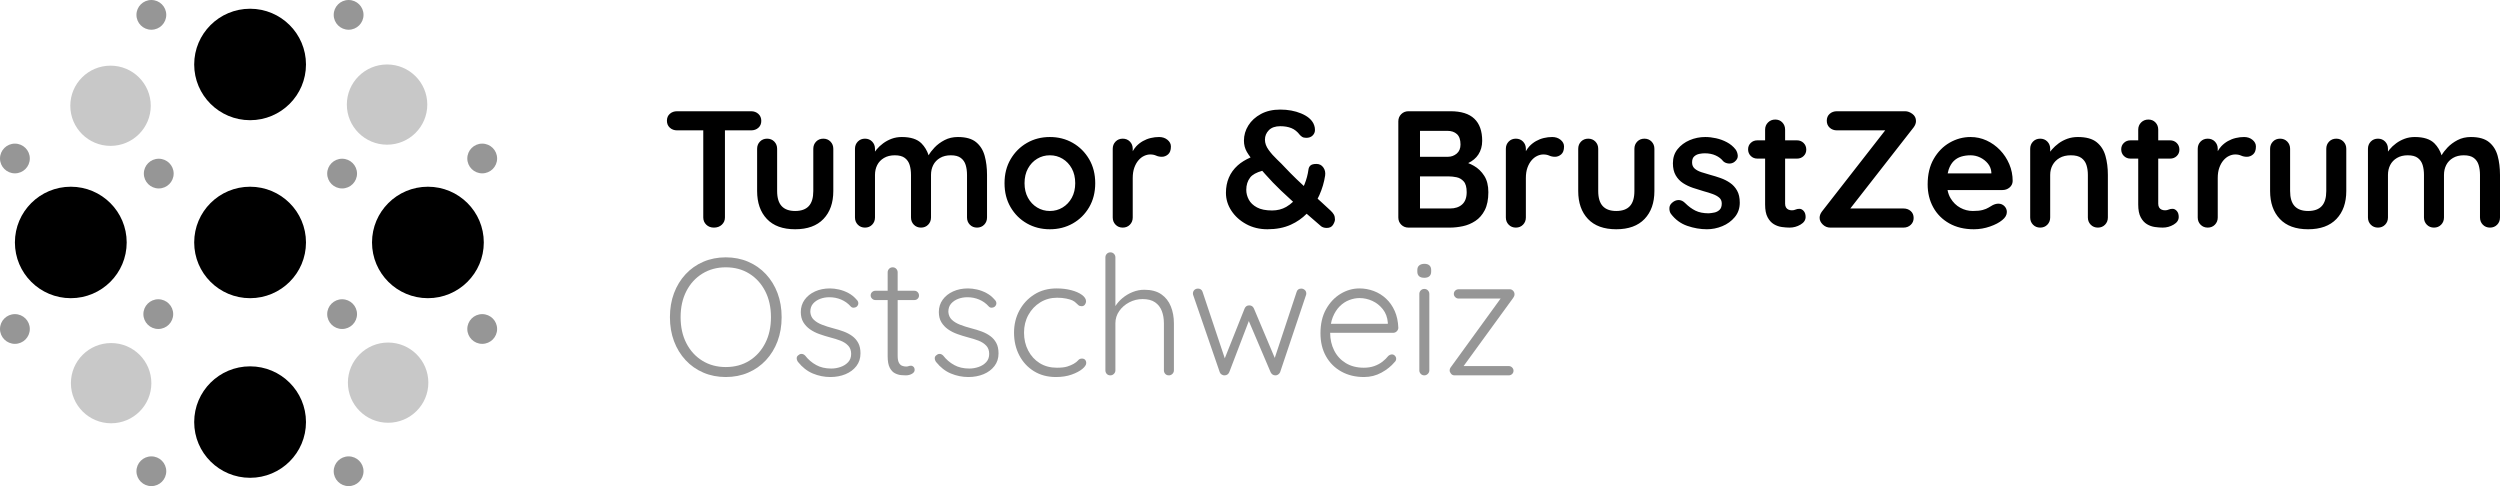
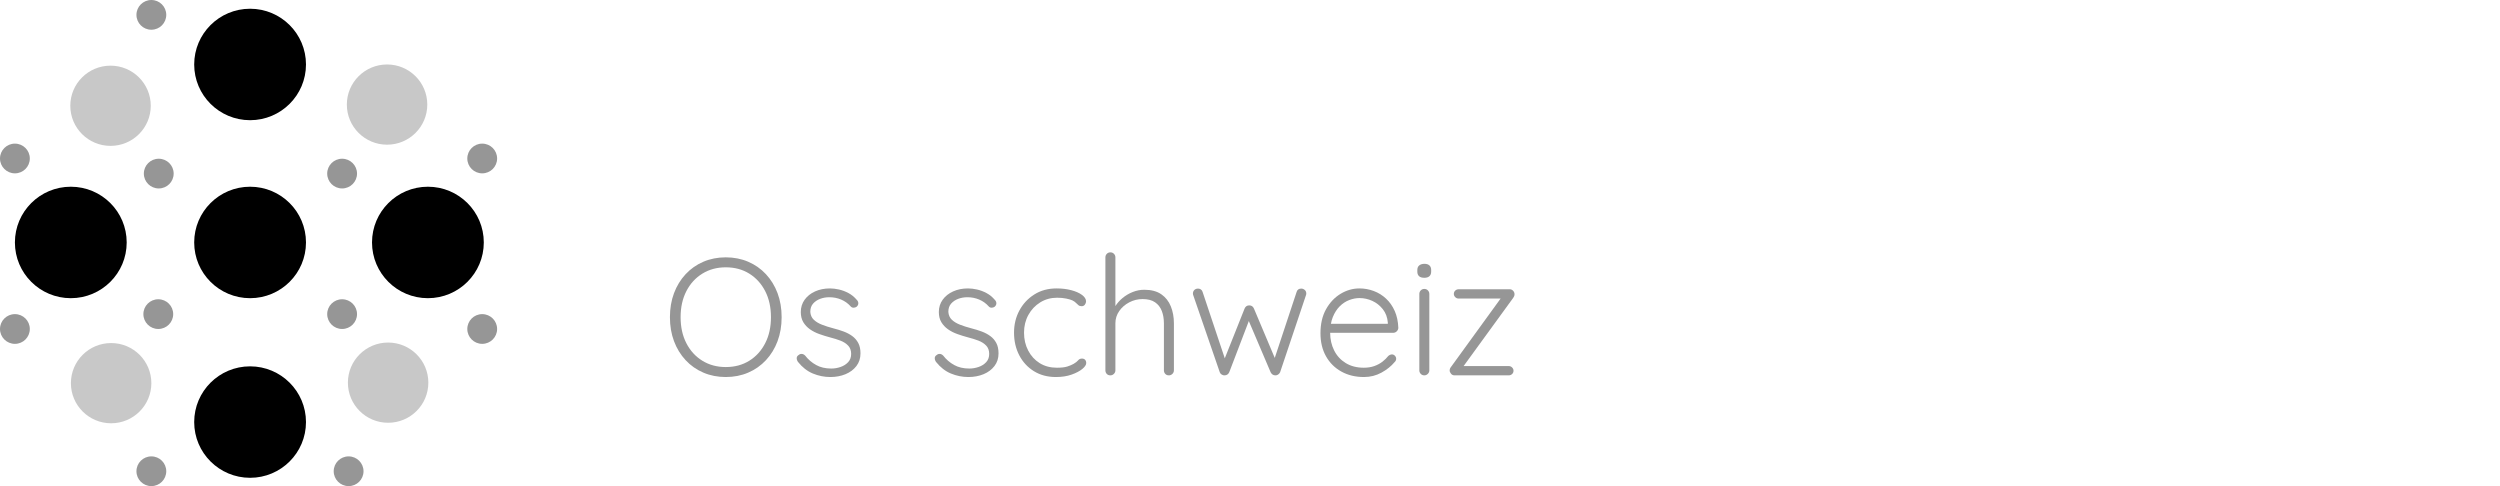
<svg xmlns="http://www.w3.org/2000/svg" width="216" height="42" viewBox="0 0 216 42" fill="none">
  <g clip-path="url(#clip0_223_1851)">
-     <path d="M64.896 11.263H62.635V18.788C62.635 19.038 62.546 19.246 62.368 19.413C62.191 19.581 61.963 19.665 61.684 19.665C61.415 19.665 61.194 19.581 61.022 19.413C60.849 19.246 60.762 19.038 60.762 18.788V11.263H58.501C58.251 11.263 58.042 11.187 57.874 11.033C57.706 10.88 57.622 10.679 57.622 10.43C57.622 10.181 57.706 9.982 57.874 9.834C58.042 9.685 58.251 9.611 58.501 9.611H64.896C65.146 9.611 65.355 9.688 65.523 9.841C65.691 9.994 65.775 10.195 65.775 10.444C65.775 10.694 65.691 10.892 65.523 11.04C65.355 11.189 65.146 11.263 64.896 11.263ZM71.134 11.981C70.884 11.981 70.677 12.065 70.514 12.232C70.351 12.4 70.269 12.608 70.269 12.857V16.505C70.269 17.089 70.14 17.523 69.88 17.805C69.621 18.087 69.227 18.229 68.699 18.229C68.181 18.229 67.792 18.087 67.533 17.805C67.273 17.523 67.144 17.089 67.144 16.505V12.857C67.144 12.608 67.062 12.4 66.899 12.232C66.735 12.065 66.529 11.981 66.279 11.981C66.029 11.981 65.823 12.065 65.66 12.232C65.496 12.4 65.415 12.608 65.415 12.857V16.505C65.415 17.52 65.696 18.325 66.258 18.918C66.82 19.512 67.633 19.808 68.699 19.808C69.765 19.808 70.581 19.512 71.148 18.918C71.715 18.325 71.998 17.52 71.998 16.505V12.857C71.998 12.608 71.916 12.4 71.753 12.232C71.59 12.065 71.383 11.981 71.134 11.981ZM84.335 12.283C83.975 11.986 83.45 11.838 82.758 11.838C82.335 11.838 81.954 11.926 81.613 12.103C81.272 12.281 80.981 12.496 80.741 12.749C80.516 12.987 80.348 13.21 80.233 13.418C80.1 13.014 79.895 12.671 79.618 12.39C79.253 12.022 78.686 11.838 77.918 11.838C77.601 11.838 77.308 11.888 77.039 11.988C76.77 12.089 76.526 12.22 76.305 12.383C76.084 12.546 75.897 12.721 75.743 12.908C75.689 12.973 75.645 13.035 75.599 13.098V12.857C75.599 12.608 75.517 12.4 75.354 12.232C75.191 12.065 74.984 11.981 74.735 11.981C74.485 11.981 74.278 12.065 74.115 12.232C73.952 12.4 73.87 12.608 73.87 12.857V18.788C73.87 19.038 73.952 19.246 74.115 19.413C74.278 19.581 74.485 19.665 74.735 19.665C74.984 19.665 75.191 19.581 75.354 19.413C75.517 19.246 75.599 19.038 75.599 18.788V15.112C75.599 14.796 75.664 14.511 75.793 14.258C75.923 14.004 76.117 13.8 76.377 13.647C76.636 13.494 76.948 13.417 77.313 13.417C77.688 13.417 77.976 13.494 78.177 13.647C78.379 13.8 78.518 14.004 78.595 14.258C78.672 14.511 78.71 14.796 78.71 15.112V18.788C78.71 19.038 78.792 19.246 78.955 19.413C79.118 19.581 79.325 19.665 79.575 19.665C79.824 19.665 80.031 19.581 80.194 19.413C80.357 19.246 80.439 19.038 80.439 18.788V15.112C80.439 14.796 80.504 14.511 80.633 14.258C80.763 14.004 80.957 13.8 81.217 13.647C81.476 13.494 81.788 13.417 82.153 13.417C82.528 13.417 82.816 13.494 83.017 13.647C83.219 13.8 83.358 14.004 83.435 14.258C83.512 14.511 83.55 14.796 83.55 15.112V18.788C83.55 19.038 83.632 19.246 83.795 19.413C83.959 19.581 84.165 19.665 84.415 19.665C84.664 19.665 84.871 19.581 85.034 19.413C85.197 19.246 85.279 19.038 85.279 18.788V15.112C85.279 14.508 85.212 13.96 85.077 13.468C84.943 12.975 84.695 12.579 84.335 12.283ZM94.102 13.755C94.452 14.353 94.628 15.045 94.628 15.83C94.628 16.616 94.452 17.307 94.102 17.905C93.751 18.504 93.281 18.971 92.69 19.306C92.099 19.641 91.439 19.808 90.709 19.808C89.98 19.808 89.319 19.641 88.729 19.306C88.138 18.971 87.668 18.504 87.317 17.905C86.966 17.307 86.791 16.616 86.791 15.83C86.791 15.045 86.966 14.353 87.317 13.755C87.668 13.156 88.138 12.687 88.729 12.347C89.319 12.007 89.98 11.838 90.709 11.838C91.439 11.838 92.099 12.007 92.69 12.347C93.281 12.687 93.751 13.156 94.102 13.755ZM92.899 15.83C92.899 15.342 92.8 14.918 92.604 14.559C92.407 14.2 92.143 13.92 91.811 13.719C91.48 13.518 91.113 13.417 90.709 13.417C90.306 13.417 89.939 13.518 89.608 13.719C89.276 13.92 89.012 14.2 88.815 14.559C88.618 14.918 88.52 15.342 88.52 15.83C88.52 16.309 88.618 16.728 88.815 17.087C89.012 17.446 89.276 17.726 89.608 17.927C89.939 18.128 90.306 18.229 90.709 18.229C91.113 18.229 91.48 18.128 91.811 17.927C92.143 17.726 92.407 17.446 92.604 17.087C92.8 16.728 92.899 16.309 92.899 15.83ZM100.872 12.082C100.675 11.919 100.432 11.838 100.145 11.838C99.904 11.838 99.664 11.866 99.424 11.924C99.184 11.981 98.958 12.07 98.747 12.189C98.536 12.309 98.346 12.457 98.178 12.634C98.057 12.763 97.957 12.909 97.868 13.065V12.857C97.868 12.608 97.787 12.4 97.624 12.232C97.46 12.065 97.254 11.981 97.004 11.981C96.754 11.981 96.548 12.065 96.385 12.232C96.221 12.4 96.14 12.608 96.14 12.857V18.788C96.14 19.038 96.221 19.246 96.385 19.413C96.548 19.581 96.754 19.665 97.004 19.665C97.254 19.665 97.46 19.581 97.624 19.413C97.787 19.246 97.868 19.038 97.868 18.788V15.385C97.868 15.04 97.914 14.741 98.005 14.487C98.096 14.234 98.216 14.02 98.365 13.848C98.514 13.676 98.677 13.549 98.855 13.468C99.033 13.386 99.208 13.345 99.381 13.345C99.573 13.345 99.743 13.379 99.892 13.446C100.041 13.513 100.207 13.546 100.389 13.546C100.581 13.546 100.759 13.477 100.922 13.338C101.085 13.2 101.167 12.972 101.167 12.656C101.167 12.436 101.069 12.244 100.872 12.082ZM115.248 18.544C115.31 18.66 115.341 18.798 115.341 18.961C115.341 19.086 115.286 19.239 115.176 19.421C115.065 19.602 114.885 19.693 114.635 19.693C114.52 19.693 114.421 19.679 114.34 19.65C114.258 19.622 114.194 19.588 114.146 19.55C113.703 19.17 113.288 18.811 112.895 18.468C112.51 18.857 112.058 19.174 111.531 19.413C110.95 19.677 110.275 19.808 109.507 19.808C108.825 19.808 108.213 19.66 107.671 19.363C107.128 19.066 106.701 18.679 106.388 18.2C106.076 17.721 105.921 17.209 105.921 16.663C105.921 16.184 106.004 15.746 106.173 15.349C106.341 14.952 106.595 14.6 106.936 14.293C107.234 14.025 107.608 13.796 108.049 13.602C107.927 13.44 107.819 13.28 107.728 13.123C107.56 12.831 107.476 12.508 107.476 12.153C107.476 11.684 107.603 11.246 107.858 10.839C108.112 10.432 108.475 10.102 108.946 9.848C109.416 9.594 109.973 9.468 110.616 9.468C111.279 9.468 111.877 9.578 112.41 9.798C112.943 10.018 113.301 10.31 113.483 10.674C113.492 10.684 113.516 10.743 113.555 10.854C113.593 10.964 113.613 11.091 113.613 11.234C113.613 11.416 113.545 11.574 113.411 11.708C113.276 11.842 113.094 11.909 112.863 11.909C112.71 11.909 112.59 11.881 112.503 11.823C112.417 11.766 112.35 11.708 112.302 11.65C112.09 11.373 111.848 11.179 111.575 11.069C111.3 10.959 110.981 10.904 110.616 10.904C110.184 10.904 109.855 11.019 109.63 11.248C109.404 11.479 109.291 11.751 109.291 12.067C109.291 12.364 109.397 12.659 109.608 12.951C109.819 13.243 110.062 13.518 110.336 13.776C110.609 14.035 110.837 14.264 111.02 14.465C111.317 14.782 111.651 15.119 112.021 15.478C112.229 15.68 112.439 15.872 112.648 16.068C112.67 16.02 112.693 15.973 112.712 15.924C112.88 15.507 112.993 15.083 113.051 14.652C113.07 14.499 113.13 14.38 113.231 14.293C113.332 14.207 113.502 14.164 113.742 14.164C113.992 14.164 114.189 14.264 114.333 14.465C114.477 14.666 114.53 14.901 114.491 15.169C114.405 15.744 114.239 16.306 113.994 16.857C113.947 16.963 113.894 17.064 113.842 17.166C113.956 17.27 114.073 17.376 114.182 17.475C114.503 17.767 114.765 18.008 114.967 18.2C115.091 18.315 115.185 18.43 115.248 18.544ZM111.721 17.432C111.351 17.099 111.001 16.775 110.674 16.462C110.194 16.003 109.742 15.534 109.32 15.055C109.228 14.95 109.144 14.856 109.057 14.757C108.554 14.898 108.205 15.09 108.016 15.335C107.79 15.627 107.678 15.983 107.678 16.405C107.678 16.692 107.75 16.972 107.894 17.245C108.038 17.518 108.273 17.743 108.6 17.92C108.926 18.097 109.363 18.185 109.91 18.185C110.362 18.185 110.767 18.082 111.128 17.877C111.343 17.754 111.539 17.603 111.721 17.432ZM128.24 15.191C128.476 15.559 128.594 16.031 128.594 16.606C128.594 17.237 128.49 17.755 128.284 18.157C128.077 18.559 127.806 18.87 127.47 19.09C127.134 19.311 126.774 19.462 126.39 19.543C126.005 19.624 125.635 19.665 125.281 19.665H121.693C121.444 19.665 121.235 19.581 121.067 19.413C120.899 19.246 120.815 19.038 120.815 18.788V10.487C120.815 10.239 120.899 10.03 121.067 9.862C121.235 9.695 121.444 9.611 121.693 9.611H125.324C126.245 9.611 126.932 9.827 127.383 10.258C127.835 10.688 128.061 11.325 128.061 12.168C128.061 12.618 127.95 13.013 127.729 13.353C127.527 13.664 127.231 13.908 126.852 14.091C127.02 14.158 127.185 14.236 127.347 14.329C127.707 14.535 128.005 14.822 128.24 15.191ZM125.064 11.306H122.688V13.546H125.108C125.386 13.546 125.635 13.456 125.857 13.274C126.077 13.092 126.188 12.829 126.188 12.484C126.188 12.072 126.084 11.773 125.878 11.586C125.672 11.399 125.4 11.306 125.064 11.306ZM126.721 16.606C126.721 16.175 126.635 15.864 126.462 15.672C126.289 15.48 126.082 15.361 125.842 15.313C125.602 15.265 125.381 15.241 125.179 15.241H122.688V18.013H125.281C125.722 18.013 126.072 17.896 126.332 17.661C126.591 17.427 126.721 17.075 126.721 16.606ZM134.838 12.082C134.641 11.919 134.399 11.838 134.111 11.838C133.87 11.838 133.63 11.866 133.39 11.924C133.15 11.981 132.924 12.07 132.713 12.189C132.502 12.309 132.312 12.457 132.144 12.634C132.023 12.763 131.924 12.909 131.835 13.064V12.857C131.835 12.608 131.753 12.4 131.59 12.232C131.426 12.065 131.22 11.981 130.97 11.981C130.72 11.981 130.514 12.065 130.351 12.232C130.187 12.4 130.106 12.608 130.106 12.857V18.788C130.106 19.038 130.187 19.246 130.351 19.413C130.514 19.581 130.72 19.665 130.97 19.665C131.22 19.665 131.426 19.581 131.59 19.413C131.753 19.246 131.835 19.038 131.835 18.788V15.385C131.835 15.04 131.88 14.741 131.971 14.487C132.062 14.234 132.183 14.02 132.331 13.848C132.48 13.676 132.643 13.549 132.822 13.468C132.999 13.386 133.174 13.345 133.347 13.345C133.539 13.345 133.709 13.379 133.858 13.446C134.007 13.513 134.173 13.546 134.355 13.546C134.548 13.546 134.725 13.477 134.888 13.338C135.051 13.2 135.133 12.972 135.133 12.656C135.133 12.436 135.035 12.244 134.838 12.082ZM142.076 11.981C141.827 11.981 141.62 12.065 141.457 12.232C141.294 12.4 141.212 12.608 141.212 12.857V16.505C141.212 17.089 141.082 17.523 140.823 17.805C140.564 18.087 140.17 18.229 139.642 18.229C139.123 18.229 138.734 18.087 138.475 17.805C138.215 17.523 138.086 17.089 138.086 16.505V12.857C138.086 12.608 138.004 12.4 137.841 12.232C137.678 12.065 137.471 11.981 137.222 11.981C136.972 11.981 136.766 12.065 136.602 12.232C136.439 12.4 136.358 12.608 136.358 12.857V16.505C136.358 17.52 136.638 18.325 137.2 18.918C137.762 19.512 138.576 19.808 139.642 19.808C140.708 19.808 141.524 19.512 142.091 18.918C142.657 18.325 142.94 17.52 142.94 16.505V12.857C142.94 12.608 142.859 12.4 142.696 12.232C142.532 12.065 142.326 11.981 142.076 11.981ZM149.48 15.802C149.23 15.629 148.956 15.49 148.659 15.385C148.361 15.279 148.068 15.188 147.78 15.112C147.502 15.035 147.24 14.956 146.995 14.875C146.751 14.794 146.556 14.688 146.412 14.559C146.268 14.43 146.196 14.255 146.196 14.035C146.196 13.795 146.258 13.621 146.383 13.511C146.508 13.4 146.654 13.329 146.822 13.295C146.99 13.262 147.147 13.245 147.29 13.245C147.646 13.245 147.96 13.307 148.234 13.432C148.508 13.556 148.726 13.724 148.889 13.934C149.014 14.049 149.173 14.114 149.364 14.128C149.556 14.142 149.725 14.092 149.869 13.977C150.071 13.815 150.162 13.633 150.143 13.432C150.123 13.231 150.06 13.058 149.955 12.914C149.753 12.656 149.504 12.448 149.206 12.29C148.909 12.132 148.596 12.017 148.27 11.945C147.944 11.873 147.631 11.838 147.334 11.838C146.863 11.838 146.414 11.928 145.987 12.11C145.56 12.293 145.212 12.551 144.943 12.886C144.673 13.221 144.539 13.628 144.539 14.107C144.539 14.528 144.621 14.877 144.784 15.155C144.947 15.433 145.158 15.655 145.418 15.823C145.677 15.991 145.963 16.127 146.275 16.232C146.587 16.338 146.892 16.433 147.19 16.519C147.478 16.596 147.739 16.677 147.975 16.764C148.21 16.85 148.4 16.955 148.544 17.079C148.688 17.204 148.76 17.372 148.76 17.582C148.76 17.832 148.695 18.015 148.565 18.135C148.435 18.255 148.284 18.331 148.111 18.365C147.938 18.399 147.78 18.42 147.636 18.43C147.175 18.43 146.791 18.353 146.484 18.2C146.176 18.047 145.884 17.832 145.605 17.554C145.442 17.391 145.274 17.302 145.101 17.288C144.928 17.274 144.765 17.314 144.611 17.41C144.371 17.563 144.246 17.745 144.237 17.956C144.227 18.167 144.27 18.339 144.366 18.473C144.741 18.971 145.212 19.318 145.778 19.514C146.345 19.71 146.911 19.808 147.478 19.808C147.929 19.808 148.371 19.72 148.803 19.543C149.235 19.366 149.595 19.105 149.883 18.76C150.171 18.416 150.316 17.999 150.316 17.511C150.316 17.089 150.239 16.742 150.084 16.469C149.931 16.196 149.729 15.973 149.48 15.802ZM155.256 13.704C155.486 13.704 155.678 13.631 155.832 13.482C155.985 13.334 156.062 13.149 156.062 12.929C156.062 12.699 155.985 12.508 155.832 12.354C155.678 12.202 155.486 12.125 155.256 12.125H154.233V11.205C154.233 10.957 154.154 10.748 153.995 10.581C153.837 10.413 153.632 10.329 153.383 10.329C153.133 10.329 152.924 10.413 152.757 10.581C152.588 10.748 152.505 10.957 152.505 11.205V12.125H151.842C151.612 12.125 151.419 12.199 151.266 12.347C151.112 12.496 151.035 12.68 151.035 12.9C151.035 13.13 151.112 13.322 151.266 13.475C151.419 13.628 151.612 13.704 151.842 13.704H152.505V17.669C152.505 18.138 152.576 18.506 152.721 18.774C152.865 19.043 153.045 19.241 153.26 19.37C153.477 19.5 153.707 19.581 153.952 19.614C154.197 19.648 154.42 19.665 154.622 19.665C154.958 19.665 155.273 19.579 155.565 19.406C155.858 19.234 156.005 19.014 156.005 18.746C156.005 18.526 155.949 18.353 155.839 18.229C155.728 18.104 155.606 18.042 155.472 18.042C155.347 18.042 155.236 18.063 155.14 18.106C155.044 18.149 154.939 18.171 154.824 18.171C154.718 18.171 154.619 18.152 154.528 18.114C154.437 18.076 154.365 18.013 154.312 17.927C154.259 17.841 154.233 17.731 154.233 17.597V13.704H155.256ZM165.231 9.841C165.024 9.688 164.815 9.611 164.604 9.611H158.713C158.463 9.611 158.254 9.685 158.086 9.834C157.918 9.982 157.834 10.181 157.834 10.43C157.834 10.679 157.918 10.88 158.086 11.033C158.254 11.187 158.463 11.263 158.713 11.263H162.881L157.417 18.272C157.282 18.453 157.215 18.636 157.215 18.817C157.215 19.028 157.306 19.222 157.488 19.399C157.671 19.576 157.887 19.665 158.137 19.665H164.46C164.71 19.665 164.919 19.586 165.087 19.428C165.255 19.27 165.339 19.071 165.339 18.832C165.339 18.583 165.255 18.384 165.087 18.236C164.919 18.087 164.71 18.013 164.46 18.013H159.867L165.339 11.004C165.473 10.822 165.541 10.641 165.541 10.459C165.541 10.2 165.437 9.994 165.231 9.841ZM173.6 14.178C173.797 14.638 173.895 15.126 173.895 15.644C173.886 15.873 173.795 16.06 173.622 16.204C173.449 16.347 173.247 16.419 173.017 16.419H168.267C168.319 16.682 168.404 16.921 168.53 17.13C168.746 17.489 169.024 17.762 169.365 17.948C169.706 18.135 170.069 18.229 170.453 18.229C170.808 18.229 171.091 18.2 171.303 18.142C171.514 18.085 171.684 18.015 171.814 17.934C171.944 17.853 172.061 17.783 172.167 17.726C172.34 17.64 172.503 17.597 172.657 17.597C172.868 17.597 173.043 17.669 173.183 17.812C173.322 17.956 173.392 18.123 173.392 18.315C173.392 18.573 173.257 18.808 172.988 19.019C172.738 19.229 172.388 19.413 171.936 19.571C171.485 19.729 171.019 19.808 170.539 19.808C169.723 19.808 169.015 19.638 168.414 19.299C167.814 18.959 167.353 18.497 167.032 17.913C166.71 17.329 166.549 16.668 166.549 15.931C166.549 15.069 166.724 14.334 167.075 13.726C167.426 13.118 167.884 12.652 168.45 12.326C169.017 12 169.617 11.838 170.251 11.838C170.741 11.838 171.204 11.938 171.641 12.139C172.078 12.34 172.465 12.616 172.801 12.965C173.137 13.314 173.403 13.719 173.6 14.178ZM168.364 14.652C168.33 14.753 168.303 14.865 168.28 14.983H172.052V14.882C172.032 14.605 171.934 14.356 171.757 14.136C171.578 13.915 171.358 13.74 171.094 13.611C170.83 13.482 170.549 13.417 170.251 13.417C169.963 13.417 169.694 13.456 169.444 13.532C169.195 13.609 168.979 13.738 168.796 13.92C168.614 14.102 168.47 14.346 168.364 14.652ZM181.148 12.283C180.778 11.986 180.238 11.838 179.527 11.838C179.201 11.838 178.899 11.888 178.62 11.988C178.342 12.089 178.092 12.22 177.871 12.383C177.65 12.546 177.458 12.721 177.295 12.908C177.235 12.976 177.186 13.041 177.136 13.106V12.857C177.136 12.608 177.055 12.4 176.892 12.232C176.728 12.065 176.522 11.981 176.272 11.981C176.022 11.981 175.816 12.065 175.653 12.232C175.49 12.4 175.408 12.608 175.408 12.857V18.788C175.408 19.038 175.49 19.246 175.653 19.413C175.816 19.581 176.022 19.665 176.272 19.665C176.522 19.665 176.728 19.581 176.892 19.413C177.055 19.246 177.136 19.038 177.136 18.788V15.112C177.136 14.796 177.206 14.511 177.345 14.258C177.485 14.004 177.686 13.8 177.95 13.647C178.214 13.494 178.539 13.417 178.922 13.417C179.316 13.417 179.619 13.494 179.83 13.647C180.041 13.8 180.188 14.004 180.269 14.258C180.351 14.511 180.392 14.796 180.392 15.112V18.788C180.392 19.038 180.474 19.246 180.637 19.413C180.8 19.581 181.007 19.665 181.256 19.665C181.506 19.665 181.712 19.581 181.876 19.413C182.039 19.246 182.12 19.038 182.12 18.788V15.112C182.12 14.508 182.051 13.96 181.911 13.468C181.772 12.975 181.518 12.579 181.148 12.283ZM187.494 13.704C187.724 13.704 187.916 13.631 188.07 13.482C188.223 13.334 188.3 13.149 188.3 12.929C188.3 12.699 188.223 12.508 188.07 12.354C187.916 12.202 187.724 12.125 187.494 12.125H186.471V11.205C186.471 10.957 186.392 10.748 186.233 10.581C186.074 10.413 185.87 10.329 185.62 10.329C185.371 10.329 185.162 10.413 184.994 10.581C184.826 10.748 184.742 10.957 184.742 11.205V12.125H184.079C183.849 12.125 183.657 12.199 183.503 12.347C183.349 12.496 183.273 12.68 183.273 12.9C183.273 13.13 183.349 13.322 183.503 13.475C183.657 13.628 183.849 13.704 184.079 13.704H184.742V17.669C184.742 18.138 184.814 18.506 184.958 18.774C185.102 19.043 185.282 19.241 185.498 19.37C185.714 19.5 185.945 19.581 186.189 19.614C186.434 19.648 186.658 19.665 186.859 19.665C187.195 19.665 187.51 19.579 187.803 19.406C188.096 19.234 188.242 19.014 188.242 18.746C188.242 18.526 188.187 18.353 188.077 18.229C187.966 18.104 187.844 18.042 187.709 18.042C187.585 18.042 187.474 18.063 187.378 18.106C187.282 18.149 187.176 18.171 187.061 18.171C186.955 18.171 186.857 18.152 186.766 18.114C186.674 18.076 186.603 18.013 186.55 17.927C186.497 17.841 186.471 17.731 186.471 17.597V13.704H187.494ZM194.616 12.082C194.419 11.919 194.177 11.838 193.889 11.838C193.649 11.838 193.408 11.866 193.169 11.924C192.929 11.981 192.703 12.07 192.491 12.189C192.28 12.309 192.091 12.457 191.923 12.634C191.801 12.763 191.702 12.909 191.613 13.064V12.857C191.613 12.608 191.531 12.4 191.368 12.232C191.205 12.065 190.998 11.981 190.749 11.981C190.499 11.981 190.292 12.065 190.129 12.232C189.966 12.4 189.884 12.608 189.884 12.857V18.788C189.884 19.038 189.966 19.246 190.129 19.413C190.292 19.581 190.499 19.665 190.749 19.665C190.998 19.665 191.205 19.581 191.368 19.413C191.531 19.246 191.613 19.038 191.613 18.788V15.385C191.613 15.04 191.658 14.741 191.75 14.487C191.841 14.234 191.961 14.02 192.11 13.848C192.259 13.676 192.422 13.549 192.6 13.468C192.778 13.386 192.953 13.345 193.126 13.345C193.317 13.345 193.488 13.379 193.637 13.446C193.786 13.513 193.951 13.546 194.134 13.546C194.326 13.546 194.504 13.477 194.667 13.338C194.83 13.2 194.912 12.972 194.912 12.656C194.912 12.436 194.813 12.244 194.616 12.082ZM201.854 11.981C201.605 11.981 201.399 12.065 201.235 12.232C201.072 12.4 200.99 12.608 200.99 12.857V16.505C200.99 17.089 200.861 17.523 200.601 17.805C200.342 18.087 199.948 18.229 199.42 18.229C198.902 18.229 198.513 18.087 198.253 17.805C197.994 17.523 197.865 17.089 197.865 16.505V12.857C197.865 12.608 197.783 12.4 197.62 12.232C197.456 12.065 197.25 11.981 197 11.981C196.75 11.981 196.544 12.065 196.381 12.232C196.218 12.4 196.136 12.608 196.136 12.857V16.505C196.136 17.52 196.417 18.325 196.979 18.918C197.541 19.512 198.354 19.808 199.42 19.808C200.486 19.808 201.302 19.512 201.869 18.918C202.435 18.325 202.719 17.52 202.719 16.505V12.857C202.719 12.608 202.637 12.4 202.474 12.232C202.311 12.065 202.104 11.981 201.854 11.981ZM215.798 13.468C215.664 12.975 215.417 12.579 215.056 12.283C214.696 11.986 214.17 11.838 213.479 11.838C213.057 11.838 212.675 11.926 212.334 12.103C211.993 12.281 211.702 12.496 211.462 12.749C211.237 12.987 211.069 13.21 210.954 13.418C210.821 13.014 210.616 12.671 210.339 12.39C209.974 12.022 209.407 11.838 208.639 11.838C208.322 11.838 208.029 11.888 207.761 11.988C207.491 12.089 207.246 12.22 207.026 12.383C206.804 12.546 206.617 12.721 206.464 12.908C206.41 12.973 206.365 13.035 206.32 13.098V12.857C206.32 12.608 206.238 12.4 206.075 12.232C205.911 12.065 205.705 11.981 205.456 11.981C205.206 11.981 204.999 12.065 204.836 12.232C204.673 12.4 204.591 12.608 204.591 12.857V18.788C204.591 19.038 204.673 19.246 204.836 19.413C204.999 19.581 205.206 19.665 205.456 19.665C205.705 19.665 205.911 19.581 206.075 19.413C206.238 19.246 206.32 19.038 206.32 18.788V15.112C206.32 14.796 206.385 14.511 206.514 14.258C206.644 14.004 206.838 13.8 207.098 13.647C207.357 13.494 207.669 13.417 208.034 13.417C208.409 13.417 208.697 13.494 208.898 13.647C209.1 13.8 209.239 14.004 209.316 14.258C209.393 14.511 209.431 14.796 209.431 15.112V18.788C209.431 19.038 209.513 19.246 209.676 19.413C209.839 19.581 210.046 19.665 210.296 19.665C210.545 19.665 210.752 19.581 210.915 19.413C211.078 19.246 211.16 19.038 211.16 18.788V15.112C211.16 14.796 211.225 14.511 211.354 14.258C211.484 14.004 211.678 13.8 211.938 13.647C212.197 13.494 212.509 13.417 212.874 13.417C213.249 13.417 213.537 13.494 213.739 13.647C213.94 13.8 214.079 14.004 214.156 14.258C214.233 14.511 214.271 14.796 214.271 15.112V18.788C214.271 19.038 214.353 19.246 214.516 19.413C214.679 19.581 214.886 19.665 215.135 19.665C215.385 19.665 215.592 19.581 215.755 19.413C215.918 19.246 216 19.038 216 18.788V15.112C216 14.508 215.932 13.96 215.798 13.468Z" fill="black" />
    <path d="M66.179 23.692C65.747 23.227 65.236 22.869 64.645 22.615C64.054 22.361 63.408 22.234 62.707 22.234C62.006 22.234 61.361 22.361 60.77 22.615C60.179 22.869 59.668 23.227 59.236 23.692C58.804 24.156 58.47 24.702 58.235 25.329C57.999 25.957 57.882 26.648 57.882 27.404C57.882 28.161 57.999 28.853 58.235 29.48C58.47 30.107 58.804 30.653 59.236 31.117C59.668 31.582 60.179 31.941 60.77 32.194C61.361 32.448 62.006 32.575 62.707 32.575C63.408 32.575 64.054 32.448 64.645 32.194C65.236 31.941 65.747 31.582 66.179 31.117C66.611 30.653 66.945 30.107 67.18 29.48C67.415 28.853 67.533 28.161 67.533 27.404C67.533 26.648 67.415 25.957 67.18 25.329C66.945 24.702 66.611 24.156 66.179 23.692ZM66.114 29.652C65.783 30.299 65.324 30.804 64.739 31.168C64.153 31.532 63.476 31.713 62.707 31.713C61.949 31.713 61.274 31.532 60.684 31.168C60.093 30.804 59.632 30.299 59.301 29.652C58.969 29.006 58.804 28.257 58.804 27.404C58.804 26.553 58.969 25.803 59.301 25.157C59.632 24.511 60.093 24.006 60.684 23.642C61.274 23.278 61.949 23.096 62.707 23.096C63.476 23.096 64.153 23.278 64.739 23.642C65.324 24.006 65.783 24.511 66.114 25.157C66.446 25.803 66.611 26.553 66.611 27.404C66.611 28.257 66.446 29.006 66.114 29.652Z" fill="#969696" />
    <path d="M73.633 29.035C73.417 28.877 73.167 28.745 72.884 28.64C72.601 28.534 72.305 28.444 71.998 28.367C71.633 28.271 71.304 28.166 71.012 28.051C70.719 27.936 70.483 27.793 70.306 27.62C70.128 27.448 70.029 27.223 70.01 26.945C70.01 26.648 70.092 26.409 70.255 26.227C70.418 26.045 70.623 25.909 70.868 25.818C71.112 25.727 71.374 25.681 71.652 25.681C72.017 25.681 72.358 25.748 72.675 25.883C72.992 26.017 73.266 26.212 73.496 26.471C73.563 26.548 73.648 26.586 73.748 26.586C73.849 26.586 73.938 26.557 74.015 26.5C74.111 26.413 74.159 26.316 74.159 26.206C74.159 26.096 74.116 25.997 74.029 25.911C73.818 25.662 73.578 25.466 73.309 25.322C73.04 25.179 72.766 25.076 72.488 25.013C72.209 24.951 71.95 24.92 71.71 24.92C71.23 24.92 70.8 25.006 70.421 25.179C70.041 25.351 69.741 25.59 69.521 25.896C69.3 26.203 69.189 26.557 69.189 26.959C69.189 27.304 69.261 27.596 69.405 27.836C69.549 28.075 69.739 28.278 69.974 28.446C70.21 28.613 70.481 28.753 70.788 28.862C71.095 28.973 71.412 29.07 71.739 29.157C72.046 29.234 72.337 29.325 72.611 29.43C72.884 29.535 73.107 29.679 73.28 29.861C73.453 30.042 73.54 30.282 73.54 30.578C73.54 30.866 73.453 31.103 73.28 31.29C73.107 31.476 72.889 31.615 72.625 31.706C72.361 31.797 72.094 31.842 71.825 31.842C71.316 31.842 70.877 31.74 70.507 31.534C70.138 31.328 69.823 31.057 69.564 30.722C69.478 30.636 69.384 30.588 69.283 30.578C69.182 30.569 69.093 30.598 69.016 30.665C68.901 30.732 68.841 30.82 68.836 30.931C68.831 31.041 68.867 31.153 68.945 31.268C69.319 31.737 69.749 32.072 70.234 32.273C70.719 32.474 71.221 32.575 71.739 32.575C72.219 32.575 72.656 32.494 73.05 32.331C73.443 32.168 73.758 31.934 73.993 31.627C74.228 31.321 74.346 30.957 74.346 30.535C74.346 30.172 74.281 29.87 74.152 29.631C74.022 29.392 73.849 29.192 73.633 29.035Z" fill="#969696" />
-     <path d="M78.999 25.121H77.558V23.527C77.558 23.412 77.517 23.312 77.436 23.225C77.354 23.139 77.251 23.096 77.126 23.096C77.001 23.096 76.898 23.139 76.816 23.225C76.735 23.312 76.694 23.412 76.694 23.527V25.121H75.642C75.527 25.121 75.429 25.159 75.347 25.236C75.265 25.313 75.225 25.408 75.225 25.523C75.225 25.628 75.265 25.722 75.347 25.803C75.429 25.885 75.527 25.925 75.642 25.925H76.694V30.779C76.694 31.211 76.754 31.541 76.874 31.771C76.994 32.001 77.145 32.161 77.328 32.252C77.51 32.343 77.688 32.396 77.861 32.41C78.034 32.424 78.163 32.431 78.25 32.431C78.461 32.431 78.643 32.386 78.797 32.295C78.951 32.204 79.027 32.092 79.027 31.958C79.027 31.852 78.996 31.766 78.934 31.699C78.871 31.632 78.797 31.598 78.711 31.598C78.633 31.598 78.564 31.611 78.502 31.634C78.439 31.658 78.37 31.67 78.293 31.67C78.178 31.67 78.062 31.649 77.947 31.605C77.832 31.562 77.738 31.474 77.666 31.34C77.594 31.206 77.558 31.005 77.558 30.737V25.925H78.999C79.114 25.925 79.21 25.887 79.287 25.81C79.364 25.734 79.402 25.643 79.402 25.538C79.402 25.423 79.364 25.325 79.287 25.243C79.21 25.162 79.114 25.121 78.999 25.121Z" fill="#969696" />
    <path d="M85.56 29.035C85.344 28.877 85.094 28.745 84.811 28.64C84.527 28.534 84.232 28.444 83.925 28.367C83.56 28.271 83.231 28.166 82.938 28.051C82.645 27.936 82.41 27.793 82.232 27.62C82.055 27.448 81.956 27.223 81.937 26.945C81.937 26.648 82.019 26.409 82.182 26.227C82.345 26.045 82.549 25.909 82.794 25.818C83.039 25.727 83.301 25.681 83.579 25.681C83.944 25.681 84.285 25.748 84.602 25.883C84.919 26.017 85.193 26.212 85.423 26.471C85.49 26.548 85.574 26.586 85.675 26.586C85.776 26.586 85.865 26.557 85.942 26.5C86.037 26.413 86.086 26.316 86.086 26.206C86.086 26.096 86.043 25.997 85.956 25.911C85.745 25.662 85.504 25.466 85.236 25.322C84.967 25.179 84.693 25.076 84.415 25.013C84.136 24.951 83.877 24.92 83.637 24.92C83.157 24.92 82.727 25.006 82.348 25.179C81.968 25.351 81.668 25.59 81.448 25.896C81.226 26.203 81.116 26.557 81.116 26.959C81.116 27.304 81.188 27.596 81.332 27.836C81.476 28.075 81.666 28.278 81.901 28.446C82.136 28.613 82.407 28.753 82.715 28.862C83.022 28.973 83.339 29.07 83.666 29.157C83.973 29.234 84.263 29.325 84.537 29.43C84.811 29.535 85.034 29.679 85.207 29.861C85.38 30.042 85.466 30.282 85.466 30.578C85.466 30.866 85.38 31.103 85.207 31.29C85.034 31.476 84.816 31.615 84.552 31.706C84.287 31.797 84.021 31.842 83.752 31.842C83.243 31.842 82.804 31.74 82.434 31.534C82.064 31.328 81.75 31.057 81.491 30.722C81.404 30.636 81.31 30.588 81.21 30.578C81.109 30.569 81.02 30.598 80.943 30.665C80.828 30.732 80.768 30.82 80.763 30.931C80.758 31.041 80.794 31.153 80.871 31.268C81.246 31.737 81.675 32.072 82.16 32.273C82.645 32.474 83.147 32.575 83.666 32.575C84.146 32.575 84.583 32.494 84.977 32.331C85.37 32.168 85.684 31.934 85.92 31.627C86.155 31.321 86.273 30.957 86.273 30.535C86.273 30.172 86.208 29.87 86.078 29.631C85.949 29.392 85.776 29.192 85.56 29.035Z" fill="#969696" />
    <path d="M93.475 30.981C93.34 30.981 93.232 31.031 93.151 31.132C93.069 31.232 92.937 31.335 92.755 31.44C92.601 31.526 92.418 31.603 92.207 31.67C91.996 31.737 91.698 31.771 91.314 31.771C90.747 31.771 90.253 31.639 89.831 31.376C89.408 31.113 89.077 30.751 88.837 30.291C88.597 29.832 88.476 29.315 88.476 28.74C88.476 28.175 88.601 27.666 88.851 27.211C89.101 26.756 89.442 26.395 89.874 26.127C90.306 25.859 90.791 25.724 91.329 25.724C91.626 25.724 91.89 25.748 92.121 25.796C92.351 25.844 92.529 25.896 92.654 25.954C92.788 26.021 92.891 26.093 92.963 26.169C93.035 26.246 93.108 26.313 93.18 26.371C93.252 26.428 93.345 26.456 93.461 26.456C93.576 26.456 93.667 26.411 93.734 26.32C93.801 26.23 93.835 26.136 93.835 26.04C93.835 25.839 93.717 25.652 93.482 25.48C93.247 25.308 92.937 25.171 92.553 25.071C92.169 24.97 91.746 24.92 91.285 24.92C90.555 24.92 89.914 25.095 89.362 25.444C88.81 25.794 88.38 26.256 88.073 26.83C87.766 27.404 87.612 28.041 87.612 28.74C87.612 29.468 87.763 30.121 88.066 30.701C88.368 31.28 88.791 31.737 89.333 32.072C89.876 32.407 90.507 32.575 91.228 32.575C91.737 32.575 92.188 32.506 92.582 32.367C92.975 32.228 93.285 32.065 93.511 31.879C93.736 31.692 93.85 31.522 93.85 31.369C93.85 31.254 93.818 31.16 93.756 31.089C93.693 31.017 93.6 30.981 93.475 30.981Z" fill="#969696" />
    <path d="M100.332 25.423C99.957 25.164 99.467 25.035 98.862 25.035C98.526 25.035 98.195 25.1 97.868 25.229C97.542 25.358 97.244 25.535 96.975 25.76C96.731 25.965 96.531 26.193 96.37 26.445V22.234C96.37 22.119 96.329 22.018 96.248 21.932C96.166 21.846 96.063 21.803 95.938 21.803C95.813 21.803 95.71 21.846 95.628 21.932C95.547 22.018 95.506 22.119 95.506 22.234V32.001C95.506 32.116 95.544 32.216 95.621 32.302C95.698 32.388 95.804 32.431 95.938 32.431C96.053 32.431 96.154 32.388 96.24 32.302C96.327 32.216 96.37 32.116 96.37 32.001V27.936C96.37 27.544 96.481 27.189 96.702 26.873C96.922 26.557 97.213 26.306 97.573 26.119C97.933 25.932 98.315 25.839 98.718 25.839C99.169 25.839 99.53 25.932 99.799 26.119C100.067 26.306 100.262 26.557 100.382 26.873C100.502 27.189 100.562 27.544 100.562 27.936V32.001C100.562 32.116 100.6 32.216 100.677 32.302C100.754 32.388 100.859 32.431 100.994 32.431C101.109 32.431 101.21 32.388 101.297 32.302C101.383 32.216 101.426 32.116 101.426 32.001V27.936C101.426 27.4 101.337 26.912 101.16 26.471C100.982 26.03 100.706 25.681 100.332 25.423Z" fill="#969696" />
    <path d="M112.431 24.934C112.22 24.934 112.085 25.03 112.028 25.222L110.139 30.925L108.34 26.658C108.302 26.572 108.249 26.505 108.182 26.456C108.114 26.409 108.033 26.385 107.937 26.385C107.745 26.385 107.61 26.476 107.533 26.658L105.821 30.959L103.904 25.222C103.875 25.126 103.825 25.054 103.752 25.006C103.681 24.958 103.601 24.934 103.515 24.934C103.38 24.934 103.272 24.975 103.191 25.056C103.109 25.138 103.068 25.241 103.068 25.365C103.068 25.423 103.083 25.485 103.112 25.552L105.387 32.159C105.416 32.245 105.474 32.314 105.56 32.367C105.647 32.419 105.733 32.441 105.819 32.431C106.002 32.422 106.131 32.331 106.208 32.159L107.898 27.738L109.781 32.159C109.867 32.331 109.997 32.422 110.17 32.431C110.256 32.441 110.34 32.419 110.422 32.367C110.503 32.314 110.564 32.245 110.602 32.159L112.82 25.552C112.829 25.533 112.839 25.504 112.849 25.466C112.859 25.427 112.863 25.394 112.863 25.365C112.863 25.231 112.818 25.126 112.727 25.049C112.635 24.973 112.537 24.934 112.431 24.934Z" fill="#969696" />
    <path d="M119.757 25.803C119.445 25.511 119.089 25.291 118.691 25.143C118.292 24.994 117.882 24.92 117.459 24.92C116.883 24.92 116.338 25.076 115.824 25.387C115.311 25.698 114.893 26.141 114.571 26.715C114.249 27.29 114.089 27.984 114.089 28.798C114.089 29.554 114.247 30.215 114.564 30.779C114.881 31.345 115.323 31.785 115.889 32.101C116.456 32.417 117.109 32.575 117.848 32.575C118.395 32.575 118.9 32.448 119.361 32.194C119.821 31.941 120.196 31.641 120.484 31.297C120.58 31.211 120.629 31.11 120.629 30.995C120.629 30.899 120.593 30.813 120.52 30.737C120.448 30.66 120.364 30.622 120.268 30.622C120.162 30.622 120.057 30.665 119.951 30.751C119.817 30.923 119.649 31.089 119.447 31.247C119.245 31.404 119.01 31.532 118.741 31.627C118.473 31.723 118.17 31.771 117.834 31.771C117.229 31.771 116.708 31.637 116.271 31.369C115.834 31.101 115.5 30.737 115.27 30.277C115.041 29.822 114.927 29.314 114.925 28.755H120.369C120.484 28.755 120.585 28.714 120.672 28.633C120.758 28.552 120.806 28.453 120.816 28.338C120.796 27.783 120.693 27.295 120.506 26.873C120.319 26.452 120.069 26.096 119.757 25.803ZM115.154 27.397C115.308 27.019 115.508 26.708 115.752 26.464C115.997 26.22 116.271 26.04 116.574 25.925C116.876 25.81 117.171 25.753 117.459 25.753C117.843 25.753 118.213 25.834 118.568 25.997C118.924 26.16 119.226 26.399 119.476 26.715C119.726 27.031 119.869 27.414 119.908 27.864V27.979H114.99C115.028 27.77 115.082 27.576 115.154 27.397Z" fill="#969696" />
    <path d="M123.062 24.963C122.937 24.963 122.834 25.006 122.752 25.092C122.671 25.179 122.63 25.279 122.63 25.394V32.001C122.63 32.116 122.671 32.216 122.752 32.302C122.834 32.388 122.937 32.431 123.062 32.431C123.177 32.431 123.278 32.388 123.364 32.302C123.451 32.216 123.494 32.116 123.494 32.001V25.394C123.494 25.279 123.453 25.179 123.372 25.092C123.29 25.006 123.186 24.963 123.062 24.963Z" fill="#969696" />
    <path d="M123.076 22.794C122.884 22.794 122.733 22.84 122.623 22.931C122.512 23.022 122.457 23.153 122.457 23.326V23.47C122.457 23.642 122.508 23.773 122.608 23.864C122.709 23.955 122.86 24.001 123.062 24.001C123.254 24.001 123.401 23.955 123.501 23.864C123.602 23.773 123.653 23.642 123.653 23.47V23.326C123.653 23.153 123.602 23.022 123.501 22.931C123.401 22.84 123.259 22.794 123.076 22.794Z" fill="#969696" />
    <path d="M130.826 25.581C130.845 25.533 130.854 25.48 130.854 25.423C130.854 25.308 130.814 25.207 130.732 25.121C130.651 25.035 130.557 24.992 130.451 24.992H126.029C125.914 24.992 125.815 25.03 125.734 25.107C125.652 25.183 125.612 25.279 125.612 25.394C125.612 25.5 125.652 25.593 125.734 25.674C125.815 25.755 125.914 25.796 126.029 25.796H129.652L125.381 31.684C125.333 31.742 125.299 31.797 125.28 31.85C125.261 31.903 125.251 31.958 125.251 32.015C125.251 32.101 125.29 32.192 125.367 32.288C125.443 32.384 125.544 32.431 125.669 32.431H130.351C130.466 32.431 130.564 32.394 130.646 32.317C130.727 32.24 130.768 32.144 130.768 32.029C130.768 31.924 130.727 31.831 130.646 31.749C130.564 31.668 130.466 31.627 130.351 31.627H126.456L130.739 25.739C130.778 25.681 130.806 25.628 130.826 25.581Z" fill="#969696" />
-     <path d="M30.12 2.569C30.831 2.569 31.408 1.994 31.408 1.284C31.408 0.575 30.831 0 30.12 0C29.409 0 28.832 0.575 28.832 1.284C28.832 1.994 29.409 2.569 30.12 2.569Z" fill="#969696" />
    <path d="M29.559 16.282C30.27 16.282 30.847 15.707 30.847 14.998C30.847 14.289 30.27 13.714 29.559 13.714C28.847 13.714 28.27 14.289 28.27 14.998C28.27 15.707 28.847 16.282 29.559 16.282Z" fill="#969696" />
    <path d="M13.077 2.569C13.789 2.569 14.365 1.994 14.365 1.284C14.365 0.575 13.789 0 13.077 0C12.366 0 11.789 0.575 11.789 1.284C11.789 1.994 12.366 2.569 13.077 2.569Z" fill="#969696" />
    <path d="M30.12 42C30.831 42 31.408 41.425 31.408 40.716C31.408 40.006 30.831 39.431 30.12 39.431C29.409 39.431 28.832 40.006 28.832 40.716C28.832 41.425 29.409 42 30.12 42Z" fill="#969696" />
    <path d="M13.077 42C13.789 42 14.365 41.425 14.365 40.716C14.365 40.006 13.789 39.431 13.077 39.431C12.366 39.431 11.789 40.006 11.789 40.716C11.789 41.425 12.366 42 13.077 42Z" fill="#969696" />
    <path d="M29.559 28.424C30.27 28.424 30.847 27.849 30.847 27.14C30.847 26.431 30.27 25.856 29.559 25.856C28.847 25.856 28.27 26.431 28.27 27.14C28.27 27.849 28.847 28.424 29.559 28.424Z" fill="#969696" />
    <path d="M13.676 28.424C14.387 28.424 14.964 27.849 14.964 27.14C14.964 26.431 14.387 25.856 13.676 25.856C12.964 25.856 12.388 26.431 12.388 27.14C12.388 27.849 12.964 28.424 13.676 28.424Z" fill="#969696" />
    <path d="M41.663 14.978C42.374 14.978 42.951 14.403 42.951 13.694C42.951 12.985 42.374 12.409 41.663 12.409C40.952 12.409 40.375 12.985 40.375 13.694C40.375 14.403 40.952 14.978 41.663 14.978Z" fill="#969696" />
    <path d="M41.663 29.709C42.374 29.709 42.951 29.134 42.951 28.424C42.951 27.715 42.374 27.14 41.663 27.14C40.952 27.14 40.375 27.715 40.375 28.424C40.375 29.134 40.952 29.709 41.663 29.709Z" fill="#969696" />
    <path d="M1.288 14.978C2 14.978 2.576 14.403 2.576 13.694C2.576 12.985 2 12.409 1.288 12.409C0.577 12.409 0 12.985 0 13.694C0 14.403 0.577 14.978 1.288 14.978Z" fill="#969696" />
    <path d="M1.288 29.709C2 29.709 2.576 29.134 2.576 28.424C2.576 27.715 2 27.14 1.288 27.14C0.577 27.14 0 27.715 0 28.424C0 29.134 0.577 29.709 1.288 29.709Z" fill="#969696" />
    <path d="M13.716 16.282C14.427 16.282 15.004 15.707 15.004 14.998C15.004 14.289 14.427 13.714 13.716 13.714C13.004 13.714 12.428 14.289 12.428 14.998C12.428 15.707 13.004 16.282 13.716 16.282Z" fill="#969696" />
    <path d="M21.608 10.385C24.274 10.385 26.437 8.229 26.437 5.57C26.437 2.911 24.274 0.755 21.608 0.755C18.94 0.755 16.778 2.911 16.778 5.57C16.778 8.229 18.94 10.385 21.608 10.385Z" fill="black" />
    <path d="M21.608 41.282C24.274 41.282 26.437 39.127 26.437 36.467C26.437 33.808 24.274 31.652 21.608 31.652C18.94 31.652 16.778 33.808 16.778 36.467C16.778 39.127 18.94 41.282 21.608 41.282Z" fill="black" />
    <path d="M36.971 25.763C39.638 25.763 41.8 23.607 41.8 20.948C41.8 18.288 39.638 16.133 36.971 16.133C34.304 16.133 32.142 18.288 32.142 20.948C32.142 23.607 34.304 25.763 36.971 25.763Z" fill="black" />
    <path d="M6.117 25.763C8.784 25.763 10.946 23.607 10.946 20.948C10.946 18.288 8.784 16.133 6.117 16.133C3.45 16.133 1.288 18.288 1.288 20.948C1.288 23.607 3.45 25.763 6.117 25.763Z" fill="black" />
    <path d="M21.608 25.763C24.274 25.763 26.437 23.607 26.437 20.948C26.437 18.288 24.274 16.133 21.608 16.133C18.94 16.133 16.778 18.288 16.778 20.948C16.778 23.607 18.94 25.763 21.608 25.763Z" fill="black" />
    <path d="M33.443 12.501C35.362 12.501 36.918 10.95 36.918 9.036C36.918 7.122 35.362 5.57 33.443 5.57C31.523 5.57 29.967 7.122 29.967 9.036C29.967 10.95 31.523 12.501 33.443 12.501Z" fill="#C8C8C8" />
    <path d="M9.55 12.604C11.47 12.604 13.026 11.052 13.026 9.138C13.026 7.224 11.47 5.673 9.55 5.673C7.63 5.673 6.074 7.224 6.074 9.138C6.074 11.052 7.63 12.604 9.55 12.604Z" fill="#C8C8C8" />
    <path d="M33.533 36.527C35.453 36.527 37.009 34.976 37.009 33.062C37.009 31.148 35.453 29.596 33.533 29.596C31.614 29.596 30.058 31.148 30.058 33.062C30.058 34.976 31.614 36.527 33.533 36.527Z" fill="#C8C8C8" />
    <path d="M9.602 36.571C11.521 36.571 13.077 35.019 13.077 33.105C13.077 31.191 11.521 29.64 9.602 29.64C7.682 29.64 6.126 31.191 6.126 33.105C6.126 35.019 7.682 36.571 9.602 36.571Z" fill="#C8C8C8" />
  </g>
  <defs>
    <clipPath id="clip0_223_1851">
      <rect width="216" height="42" fill="white" />
    </clipPath>
  </defs>
</svg>